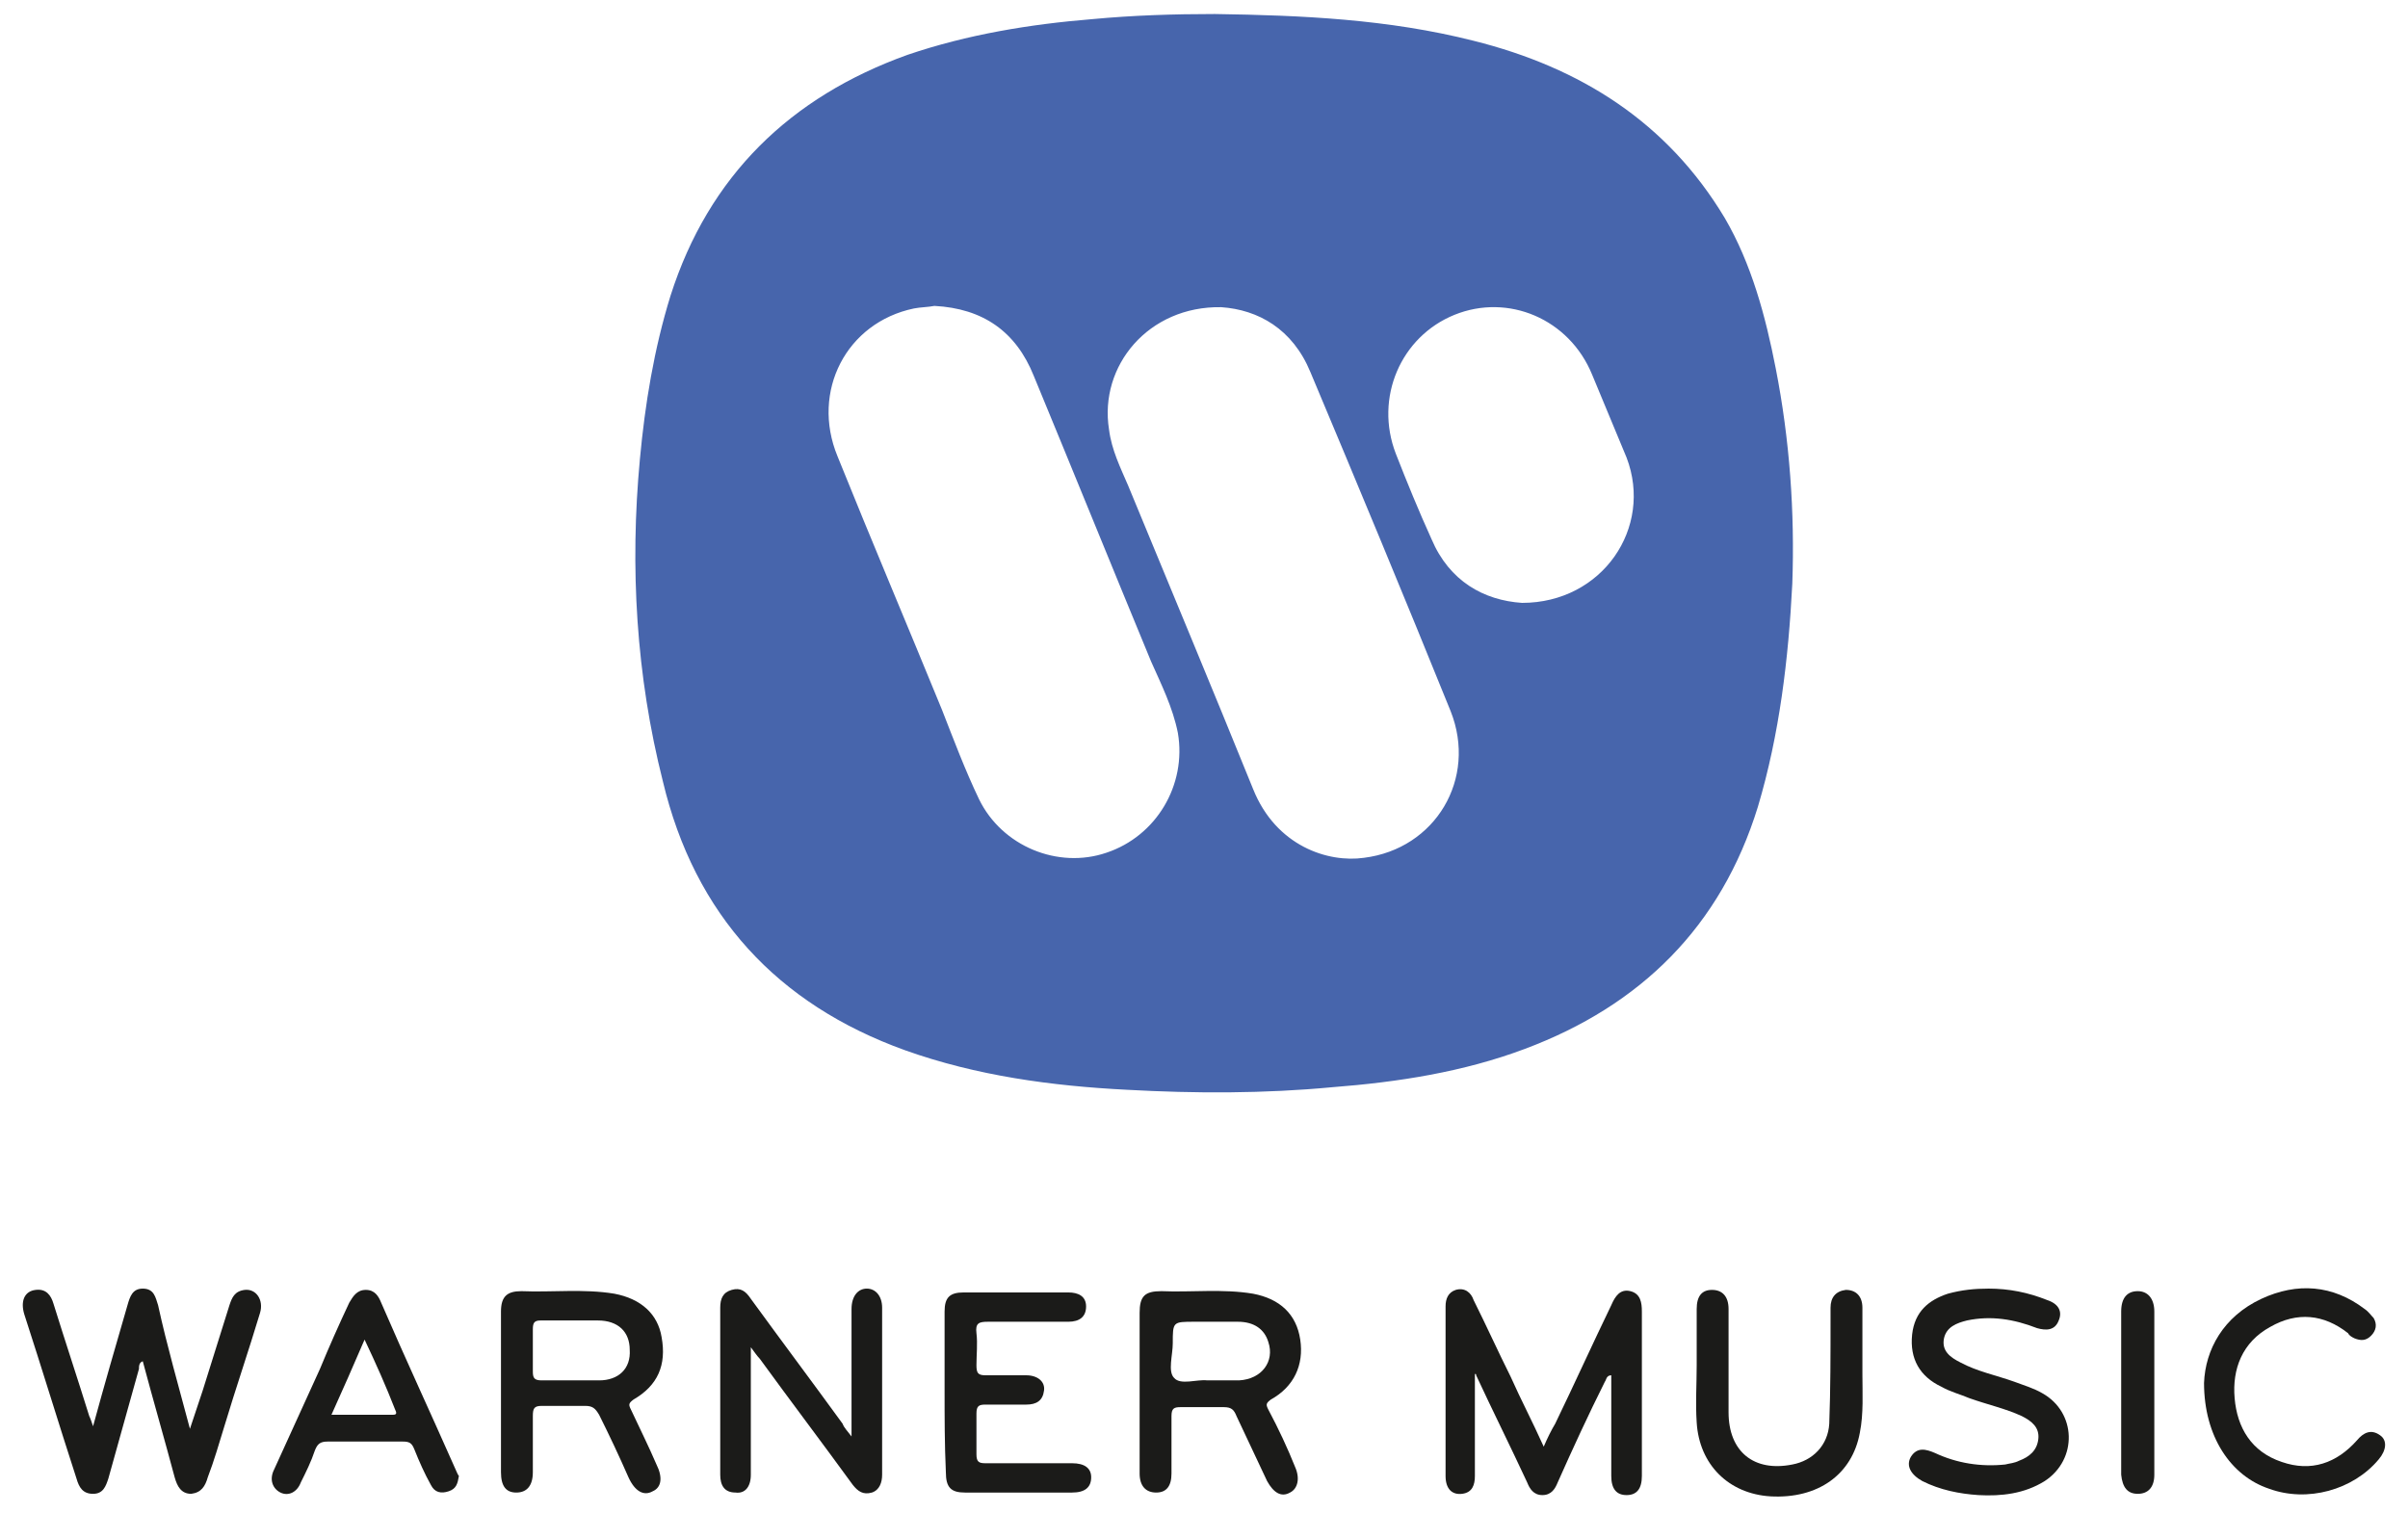
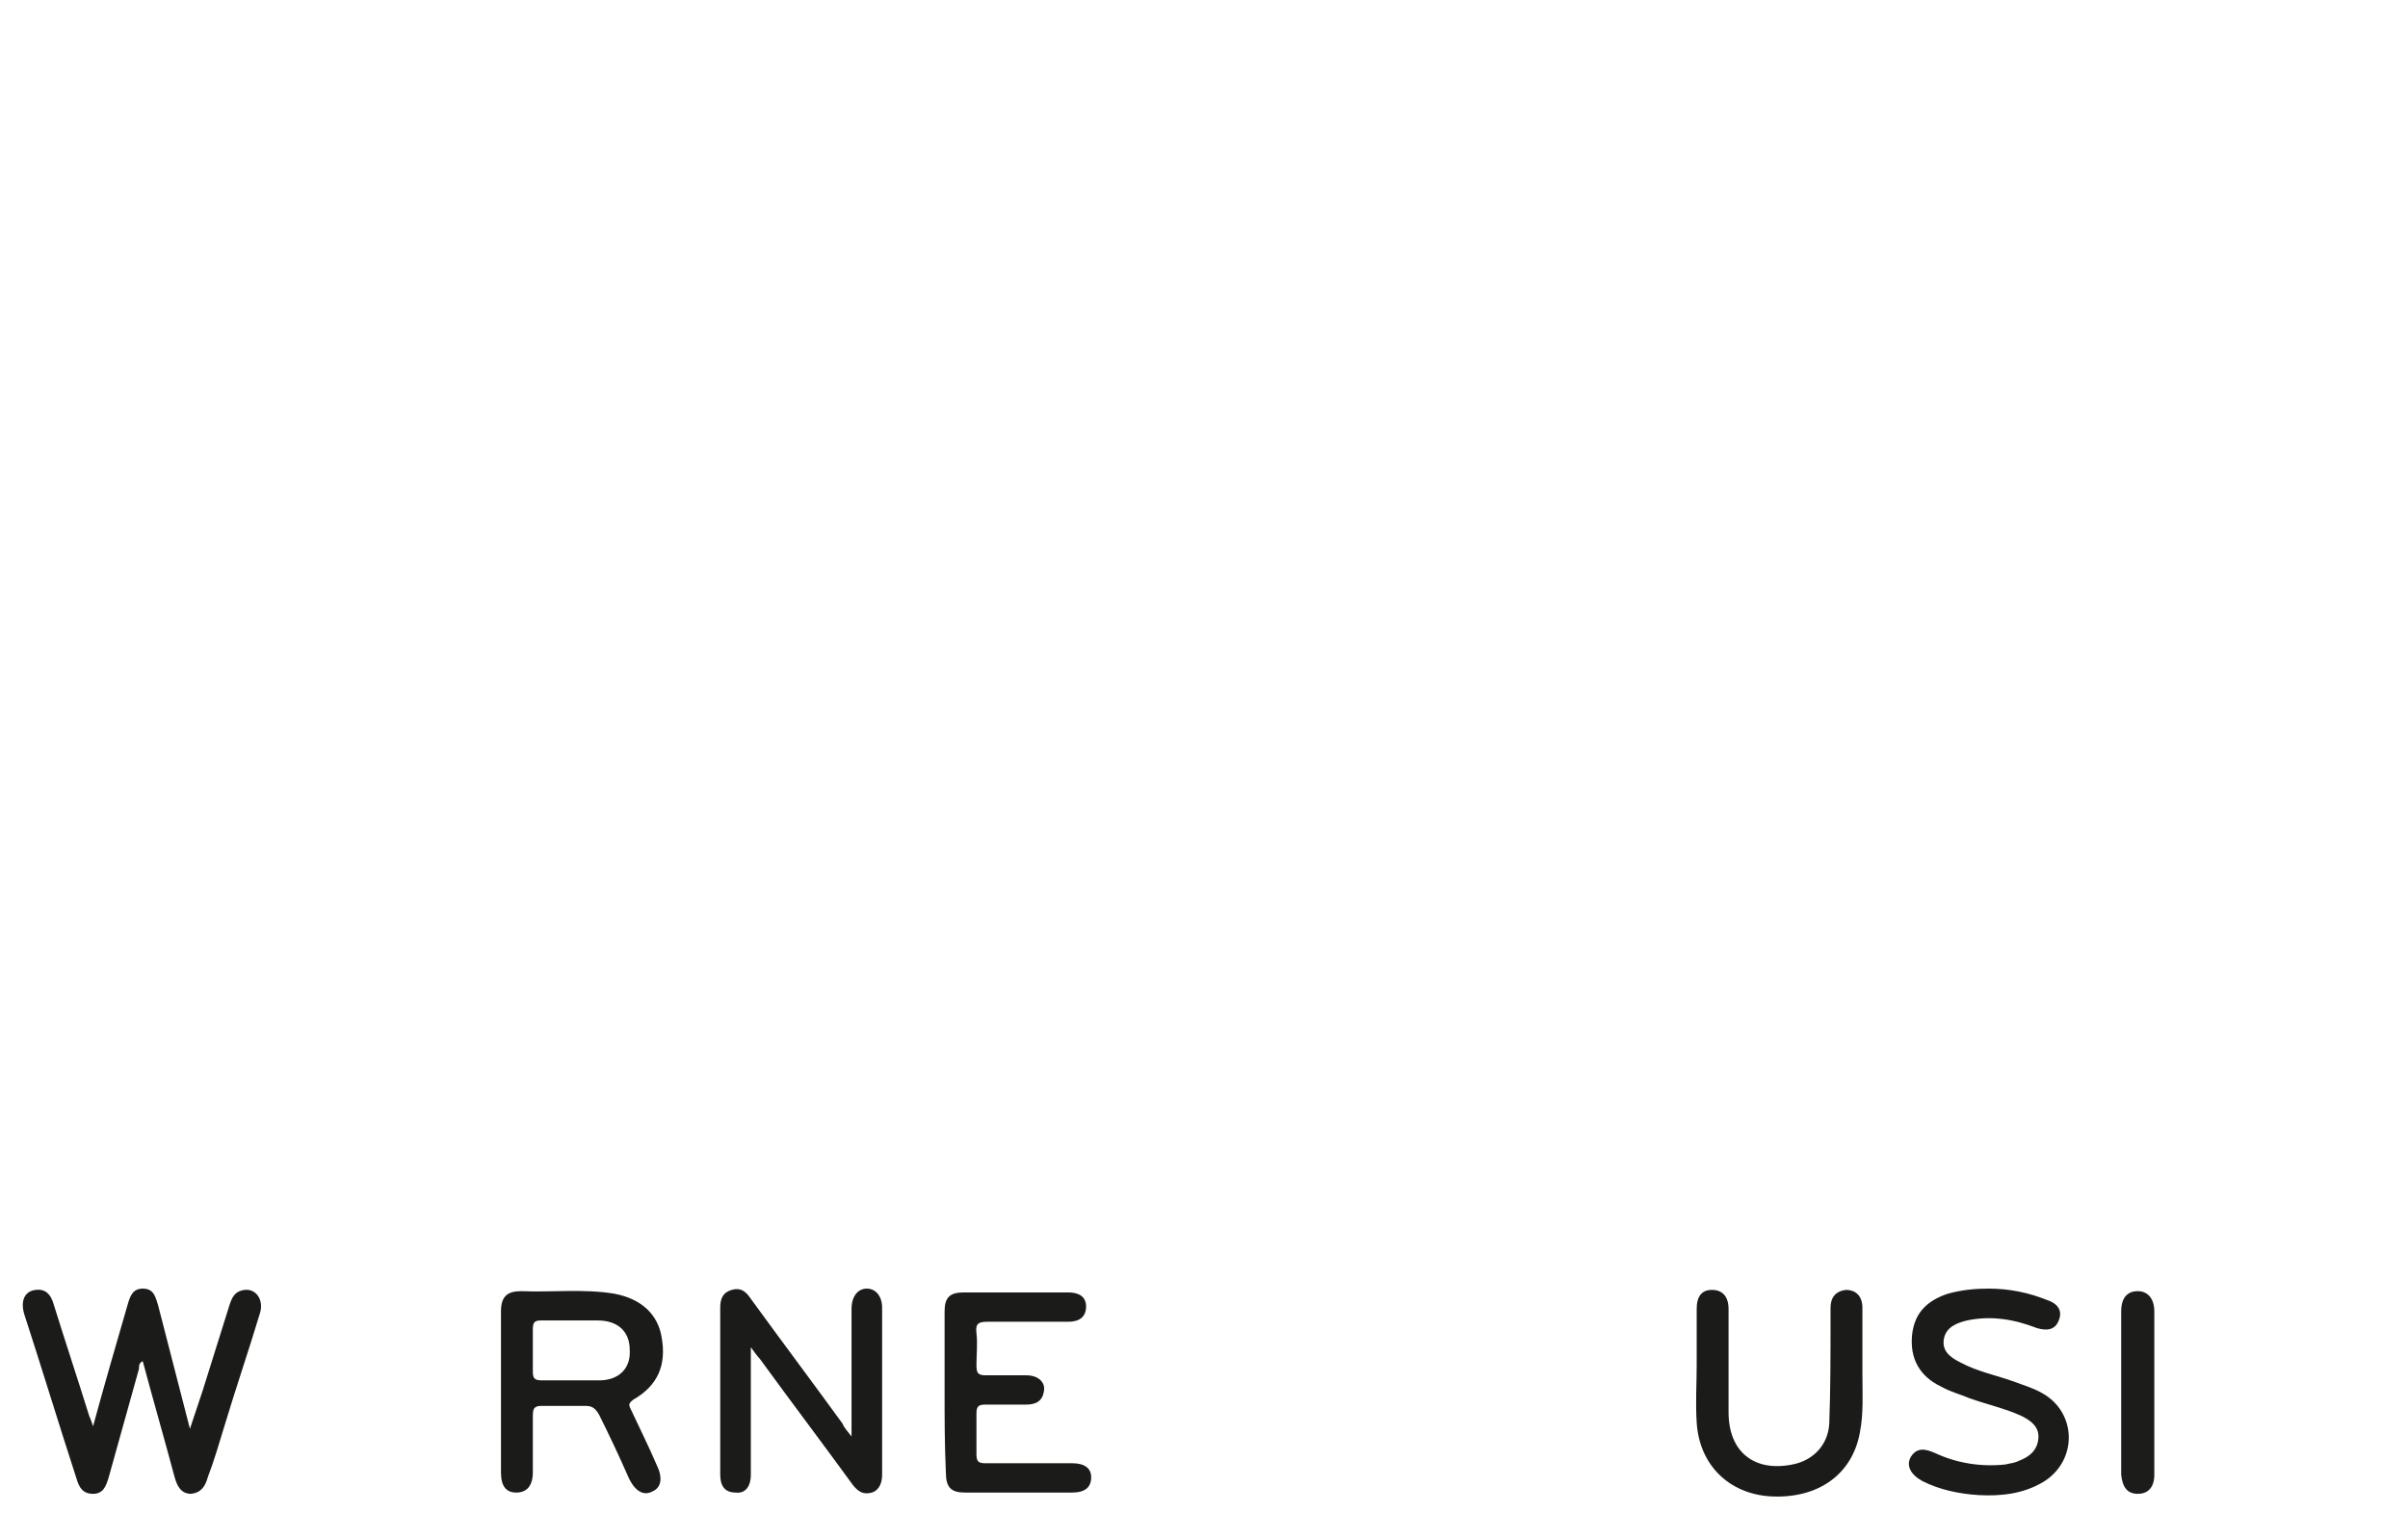
<svg xmlns="http://www.w3.org/2000/svg" id="Layer_1" x="0px" y="0px" viewBox="0 0 188.9 118.7" style="enable-background:new 0 0 188.9 118.7;" xml:space="preserve">
  <style type="text/css">	.st0{fill:#1B1B19;}	.st1{fill:#1C1C1A;}	.st2{fill:#4765AC;}</style>
  <g>
-     <path class="st0" d="M14.9,112.1c0.4-1.2,0.7-2.1,1-3c0.7-2.2,1.4-4.5,2.1-6.7c0.2-0.6,0.4-1.1,1.2-1.2c0.9-0.1,1.5,0.8,1.2,1.8  c-0.9,3-1.9,5.9-2.8,8.9c-0.4,1.3-0.8,2.7-1.3,4c-0.2,0.7-0.5,1.2-1.3,1.3c-0.8,0-1.1-0.6-1.3-1.3c-0.8-3-1.7-6.1-2.5-9.1  c-0.3,0.1-0.3,0.4-0.3,0.6c-0.8,2.9-1.6,5.7-2.4,8.6c-0.2,0.6-0.4,1.2-1.2,1.2c-0.8,0-1.1-0.5-1.3-1.2c-1.4-4.3-2.7-8.6-4.1-12.9  c-0.3-1,0-1.8,0.9-1.9c0.8-0.1,1.2,0.4,1.4,1.1c0.9,2.9,1.9,5.9,2.8,8.8c0.1,0.2,0.2,0.5,0.3,0.8c0.9-3.3,1.8-6.4,2.7-9.5  c0.2-0.7,0.4-1.3,1.2-1.3c0.9,0,1,0.7,1.2,1.3C13.1,105.6,14,108.7,14.9,112.1z" />
-     <path class="st0" d="M115.7,107.8c0,2.7,0,5.3,0,8c0,0.7-0.2,1.3-1,1.4c-0.8,0.1-1.3-0.4-1.3-1.4c0-3.9,0-7.7,0-11.6  c0-0.6,0-1.1,0-1.7c0-0.6,0.2-1.1,0.8-1.3c0.7-0.2,1.2,0.2,1.4,0.8c1,2,1.9,4,2.9,6c0.8,1.8,1.7,3.5,2.6,5.5  c0.3-0.7,0.6-1.3,0.9-1.8c1.5-3.1,2.9-6.2,4.4-9.3c0.3-0.7,0.7-1.3,1.5-1.1c0.8,0.2,0.9,0.9,0.9,1.6c0,4.3,0,8.5,0,12.8  c0,0,0,0.1,0,0.1c0,1-0.4,1.5-1.2,1.5c-0.8,0-1.2-0.5-1.2-1.5c0-2.3,0-4.7,0-7c0-0.3,0-0.6,0-0.9c-0.4,0-0.4,0.4-0.5,0.5  c-1.3,2.6-2.5,5.2-3.7,7.9c-0.2,0.5-0.5,1-1.2,1c-0.7,0-1-0.5-1.2-1c-1.3-2.8-2.7-5.6-4-8.4C115.8,107.8,115.8,107.8,115.7,107.8z" />
+     <path class="st0" d="M14.9,112.1c0.4-1.2,0.7-2.1,1-3c0.7-2.2,1.4-4.5,2.1-6.7c0.2-0.6,0.4-1.1,1.2-1.2c0.9-0.1,1.5,0.8,1.2,1.8  c-0.9,3-1.9,5.9-2.8,8.9c-0.4,1.3-0.8,2.7-1.3,4c-0.2,0.7-0.5,1.2-1.3,1.3c-0.8,0-1.1-0.6-1.3-1.3c-0.8-3-1.7-6.1-2.5-9.1  c-0.3,0.1-0.3,0.4-0.3,0.6c-0.8,2.9-1.6,5.7-2.4,8.6c-0.2,0.6-0.4,1.2-1.2,1.2c-0.8,0-1.1-0.5-1.3-1.2c-1.4-4.3-2.7-8.6-4.1-12.9  c-0.3-1,0-1.8,0.9-1.9c0.8-0.1,1.2,0.4,1.4,1.1c0.9,2.9,1.9,5.9,2.8,8.8c0.1,0.2,0.2,0.5,0.3,0.8c0.9-3.3,1.8-6.4,2.7-9.5  c0.2-0.7,0.4-1.3,1.2-1.3c0.9,0,1,0.7,1.2,1.3z" />
    <path class="st0" d="M66.8,112.7c0-0.8,0-1.3,0-1.9c0-2.7,0-5.4,0-8.1c0-1,0.5-1.6,1.2-1.6c0.7,0,1.2,0.6,1.2,1.5  c0,4.4,0,8.7,0,13.1c0,0.6-0.2,1.2-0.8,1.4c-0.7,0.2-1.1-0.1-1.5-0.6c-2.4-3.3-4.9-6.6-7.3-9.9c-0.2-0.2-0.4-0.5-0.7-0.9  c0,0.6,0,1,0,1.3c0,2.9,0,5.8,0,8.7c0,1-0.5,1.5-1.2,1.4c-0.9,0-1.2-0.6-1.2-1.4c0-4.4,0-8.8,0-13.1c0-0.7,0.2-1.2,0.9-1.4  c0.7-0.2,1.1,0.1,1.5,0.7c2.4,3.3,4.8,6.5,7.2,9.8C66.2,112,66.5,112.3,66.8,112.7z" />
    <path class="st0" d="M156,101.1c1.6,0,3.1,0.3,4.6,0.9c0.9,0.3,1.2,0.9,0.9,1.6c-0.3,0.8-1,0.8-1.7,0.6c-1.8-0.7-3.6-1-5.5-0.6  c-0.8,0.2-1.6,0.5-1.8,1.4c-0.2,1,0.5,1.5,1.3,1.9c1.3,0.7,2.8,1,4.2,1.5c0.8,0.3,1.5,0.5,2.2,0.9c2.7,1.5,2.8,5.2,0.2,6.9  c-1.6,1-3.4,1.2-5.2,1.1c-1.5-0.1-3-0.4-4.4-1.1c-0.9-0.5-1.3-1.2-0.9-1.9c0.5-0.8,1.2-0.6,1.9-0.3c1.7,0.8,3.6,1.1,5.5,0.9  c0.4-0.1,0.7-0.1,1.1-0.3c0.8-0.3,1.4-0.8,1.5-1.7c0.1-0.9-0.5-1.4-1.3-1.8c-1.3-0.6-2.7-0.9-4.1-1.4c-0.7-0.3-1.5-0.5-2.2-0.9  c-1.7-0.8-2.5-2.2-2.3-4.1c0.2-1.8,1.3-2.7,2.8-3.2C153.9,101.2,154.9,101.1,156,101.1z" />
    <path class="st0" d="M74.1,109.1c0-2.1,0-4.1,0-6.2c0-1.1,0.4-1.5,1.5-1.5c2.7,0,5.4,0,8.2,0c0.8,0,1.4,0.3,1.4,1.1  c0,0.8-0.5,1.2-1.4,1.2c-2.1,0-4.2,0-6.3,0c-0.7,0-1,0.1-0.9,0.9c0.1,0.8,0,1.7,0,2.5c0,0.6,0.1,0.8,0.7,0.8c1.1,0,2.1,0,3.2,0  c0.9,0,1.5,0.5,1.4,1.2c-0.1,0.8-0.6,1.1-1.4,1.1c-1.1,0-2.1,0-3.2,0c-0.5,0-0.7,0.1-0.7,0.7c0,1.1,0,2.1,0,3.2  c0,0.6,0.2,0.7,0.7,0.7c2.3,0,4.5,0,6.8,0c1,0,1.5,0.4,1.5,1.1c0,0.8-0.5,1.2-1.5,1.2c-2.8,0-5.6,0-8.4,0c-1.1,0-1.5-0.4-1.5-1.6  C74.1,113.3,74.1,111.2,74.1,109.1z" />
    <path class="st0" d="M133.1,107.1c0-1.5,0-2.9,0-4.4c0-1,0.4-1.5,1.2-1.5c0.8,0,1.3,0.5,1.3,1.5c0,2.7,0,5.4,0,8.1  c0,3.1,2,4.7,5,4.1c1.6-0.3,2.8-1.5,2.9-3.2c0.1-2.7,0.1-5.4,0.1-8.2c0-0.3,0-0.6,0-0.9c0-0.8,0.4-1.3,1.2-1.4  c0.8,0,1.3,0.5,1.3,1.4c0,1.7,0,3.4,0,5.2c0,1.5,0.1,3.1-0.2,4.6c-0.6,3.3-3.3,5.2-7,5c-3.3-0.2-5.6-2.5-5.8-5.8  C133,110.1,133.1,108.6,133.1,107.1C133.1,107.1,133.1,107.1,133.1,107.1z" />
-     <path class="st0" d="M172.9,108.5c0.1-2.6,1.5-5.2,4.5-6.6c2.8-1.3,5.6-1.1,8.1,0.8c0.3,0.2,0.5,0.5,0.7,0.7c0.3,0.5,0.2,1-0.2,1.4  c-0.4,0.4-0.8,0.4-1.3,0.2c-0.2-0.1-0.4-0.2-0.5-0.4c-1.9-1.5-4-1.7-6.1-0.5c-2.2,1.2-3,3.3-2.8,5.6c0.2,2.3,1.3,4.2,3.7,5  c2.3,0.8,4.3,0.1,5.9-1.7c0.5-0.6,1.1-0.9,1.8-0.4c0.6,0.4,0.5,1.2-0.1,1.9c-2,2.4-5.6,3.4-8.6,2.3  C175,115.8,172.9,112.7,172.9,108.5z" />
    <path class="st1" d="M169,109.2c0,2.2,0,4.3,0,6.5c0,1-0.5,1.5-1.3,1.5c-0.8,0-1.2-0.5-1.3-1.5c0-2.3,0-4.7,0-7c0-1.9,0-3.9,0-5.8  c0-1.1,0.5-1.6,1.3-1.6c0.8,0,1.3,0.6,1.3,1.6C169,105,169,107.1,169,109.2z" />
-     <path class="st2" d="M139.3,28.9c-0.8-4.1-1.9-8.2-4-11.8c-4.5-7.5-11.3-11.8-19.7-13.9c-6.7-1.7-13.5-2-20.3-2.1  c-3.2,0-6.4,0.1-9.6,0.4c-4.9,0.4-9.8,1.2-14.5,2.8c-9.2,3.3-15.6,9.5-18.6,18.9c-1.3,4.2-2,8.5-2.4,12.8c-0.8,8.5-0.3,17,1.8,25.3  c2.5,10.5,9,17.5,19,21.1c5.6,2,11.5,2.8,17.4,3.1c5.4,0.3,10.8,0.3,16.1-0.2c5.2-0.4,10.3-1.2,15.1-3c9.1-3.4,15.4-9.6,18.3-19  c1.7-5.7,2.4-11.6,2.7-17.5C140.8,40.2,140.4,34.5,139.3,28.9z M86.8,66.9c-3.8,1.3-8.2-0.5-10-4.2c-1.1-2.3-2-4.7-2.9-7  c-2.7-6.6-5.5-13.2-8.2-19.9c-2.1-5.1,0.7-10.5,6-11.6c0.5-0.1,1.1-0.1,1.6-0.2c3.8,0.2,6.4,2,7.8,5.5c3.1,7.5,6.1,14.9,9.2,22.4  c0.8,1.8,1.7,3.6,2.1,5.6C93.1,61.6,90.7,65.6,86.8,66.9z M107,67.3c-2.8,0.4-6.9-0.9-8.7-5.4c-3.2-7.9-6.5-15.8-9.8-23.8  c-0.6-1.4-1.3-2.8-1.5-4.4c-0.8-5,3.1-9.7,8.8-9.6c2.9,0.2,5.6,1.7,7,5.1c3.7,8.8,7.4,17.7,11,26.6C115.9,61.1,112.6,66.6,107,67.3  z M119.4,47.3c-3-0.2-5.7-1.7-7.1-5c-1-2.2-1.9-4.4-2.8-6.7c-1.7-4.4,0.4-9.2,4.6-10.9c4.2-1.7,9,0.3,10.8,4.7  c0.9,2.2,1.8,4.3,2.7,6.5C129.7,41.4,125.7,47.3,119.4,47.3z" />
    <path class="st0" d="M49.5,110.6c-0.2-0.4-0.2-0.5,0.2-0.8c1.9-1.1,2.6-2.7,2.2-4.9c-0.3-1.8-1.6-3-3.7-3.4  c-2.4-0.4-4.9-0.1-7.3-0.2c-1.1,0-1.6,0.4-1.6,1.6c0,2.1,0,4.2,0,6.3s0,4.2,0,6.3c0,1.1,0.4,1.6,1.2,1.6c0.8,0,1.3-0.5,1.3-1.6  c0-1.5,0-2.9,0-4.4c0-0.6,0.1-0.8,0.7-0.8c1.1,0,2.3,0,3.4,0c0.6,0,0.8,0.2,1.1,0.7c0.8,1.6,1.6,3.3,2.3,4.9  c0.5,1.1,1.2,1.5,1.9,1.1c0.7-0.3,0.8-1.1,0.3-2.1C50.9,113.5,50.2,112.1,49.5,110.6z M47,108.3c-0.7,0-1.4,0-2.2,0  c-0.8,0-1.5,0-2.3,0c-0.6,0-0.7-0.2-0.7-0.7c0-1.1,0-2.2,0-3.3c0-0.5,0.1-0.7,0.6-0.7c1.5,0,3,0,4.5,0c1.6,0,2.5,0.9,2.5,2.3  C49.5,107.4,48.5,108.3,47,108.3z" />
-     <path class="st0" d="M99.5,110.6c-0.2-0.4-0.2-0.5,0.2-0.8c1.8-1,2.6-2.7,2.3-4.7c-0.3-2-1.6-3.2-3.7-3.6c-2.4-0.4-4.8-0.1-7.2-0.2  c-1.3,0-1.7,0.4-1.7,1.7c0,2,0,4.1,0,6.1c0,2.2,0,4.3,0,6.5c0,1,0.5,1.5,1.3,1.5c0.8,0,1.2-0.5,1.2-1.5c0-1.5,0-3,0-4.5  c0-0.6,0.2-0.7,0.7-0.7c1.1,0,2.3,0,3.4,0c0.6,0,0.8,0.2,1,0.7c0.8,1.7,1.6,3.4,2.4,5.1c0.5,0.9,1.1,1.3,1.8,0.9  c0.6-0.3,0.8-1.1,0.4-2C101,113.6,100.3,112.1,99.5,110.6z M97.2,108.3c-0.8,0-1.6,0-2.5,0c-0.8-0.1-2.1,0.4-2.6-0.2  c-0.5-0.5-0.1-1.8-0.1-2.7c0-1.7,0-1.7,1.7-1.7c1.1,0,2.3,0,3.4,0c1.3,0,2.1,0.6,2.4,1.6C100,106.8,99,108.2,97.2,108.3z" />
-     <path class="st0" d="M35.7,115.2c-1.9-4.3-3.9-8.6-5.8-13c-0.2-0.5-0.5-1-1.2-1c-0.7,0-1,0.5-1.3,1c-0.8,1.7-1.6,3.5-2.3,5.2  c-1.2,2.6-2.4,5.3-3.6,7.9c-0.4,0.8-0.1,1.5,0.5,1.8c0.6,0.3,1.3,0,1.6-0.8c0.4-0.8,0.8-1.6,1.1-2.5c0.2-0.5,0.4-0.7,1-0.7  c2,0,3.9,0,5.9,0c0.5,0,0.7,0.1,0.9,0.6c0.4,1,0.8,1.9,1.3,2.8c0.3,0.6,0.8,0.7,1.4,0.5c0.6-0.2,0.7-0.6,0.8-1.2  C35.9,115.7,35.8,115.4,35.7,115.2z M30.7,111c-1.5,0-3.1,0-4.7,0c0.9-2,1.7-3.8,2.6-5.9c0.9,1.9,1.7,3.7,2.4,5.5  C31.2,111,31,111,30.7,111z" />
  </g>
</svg>